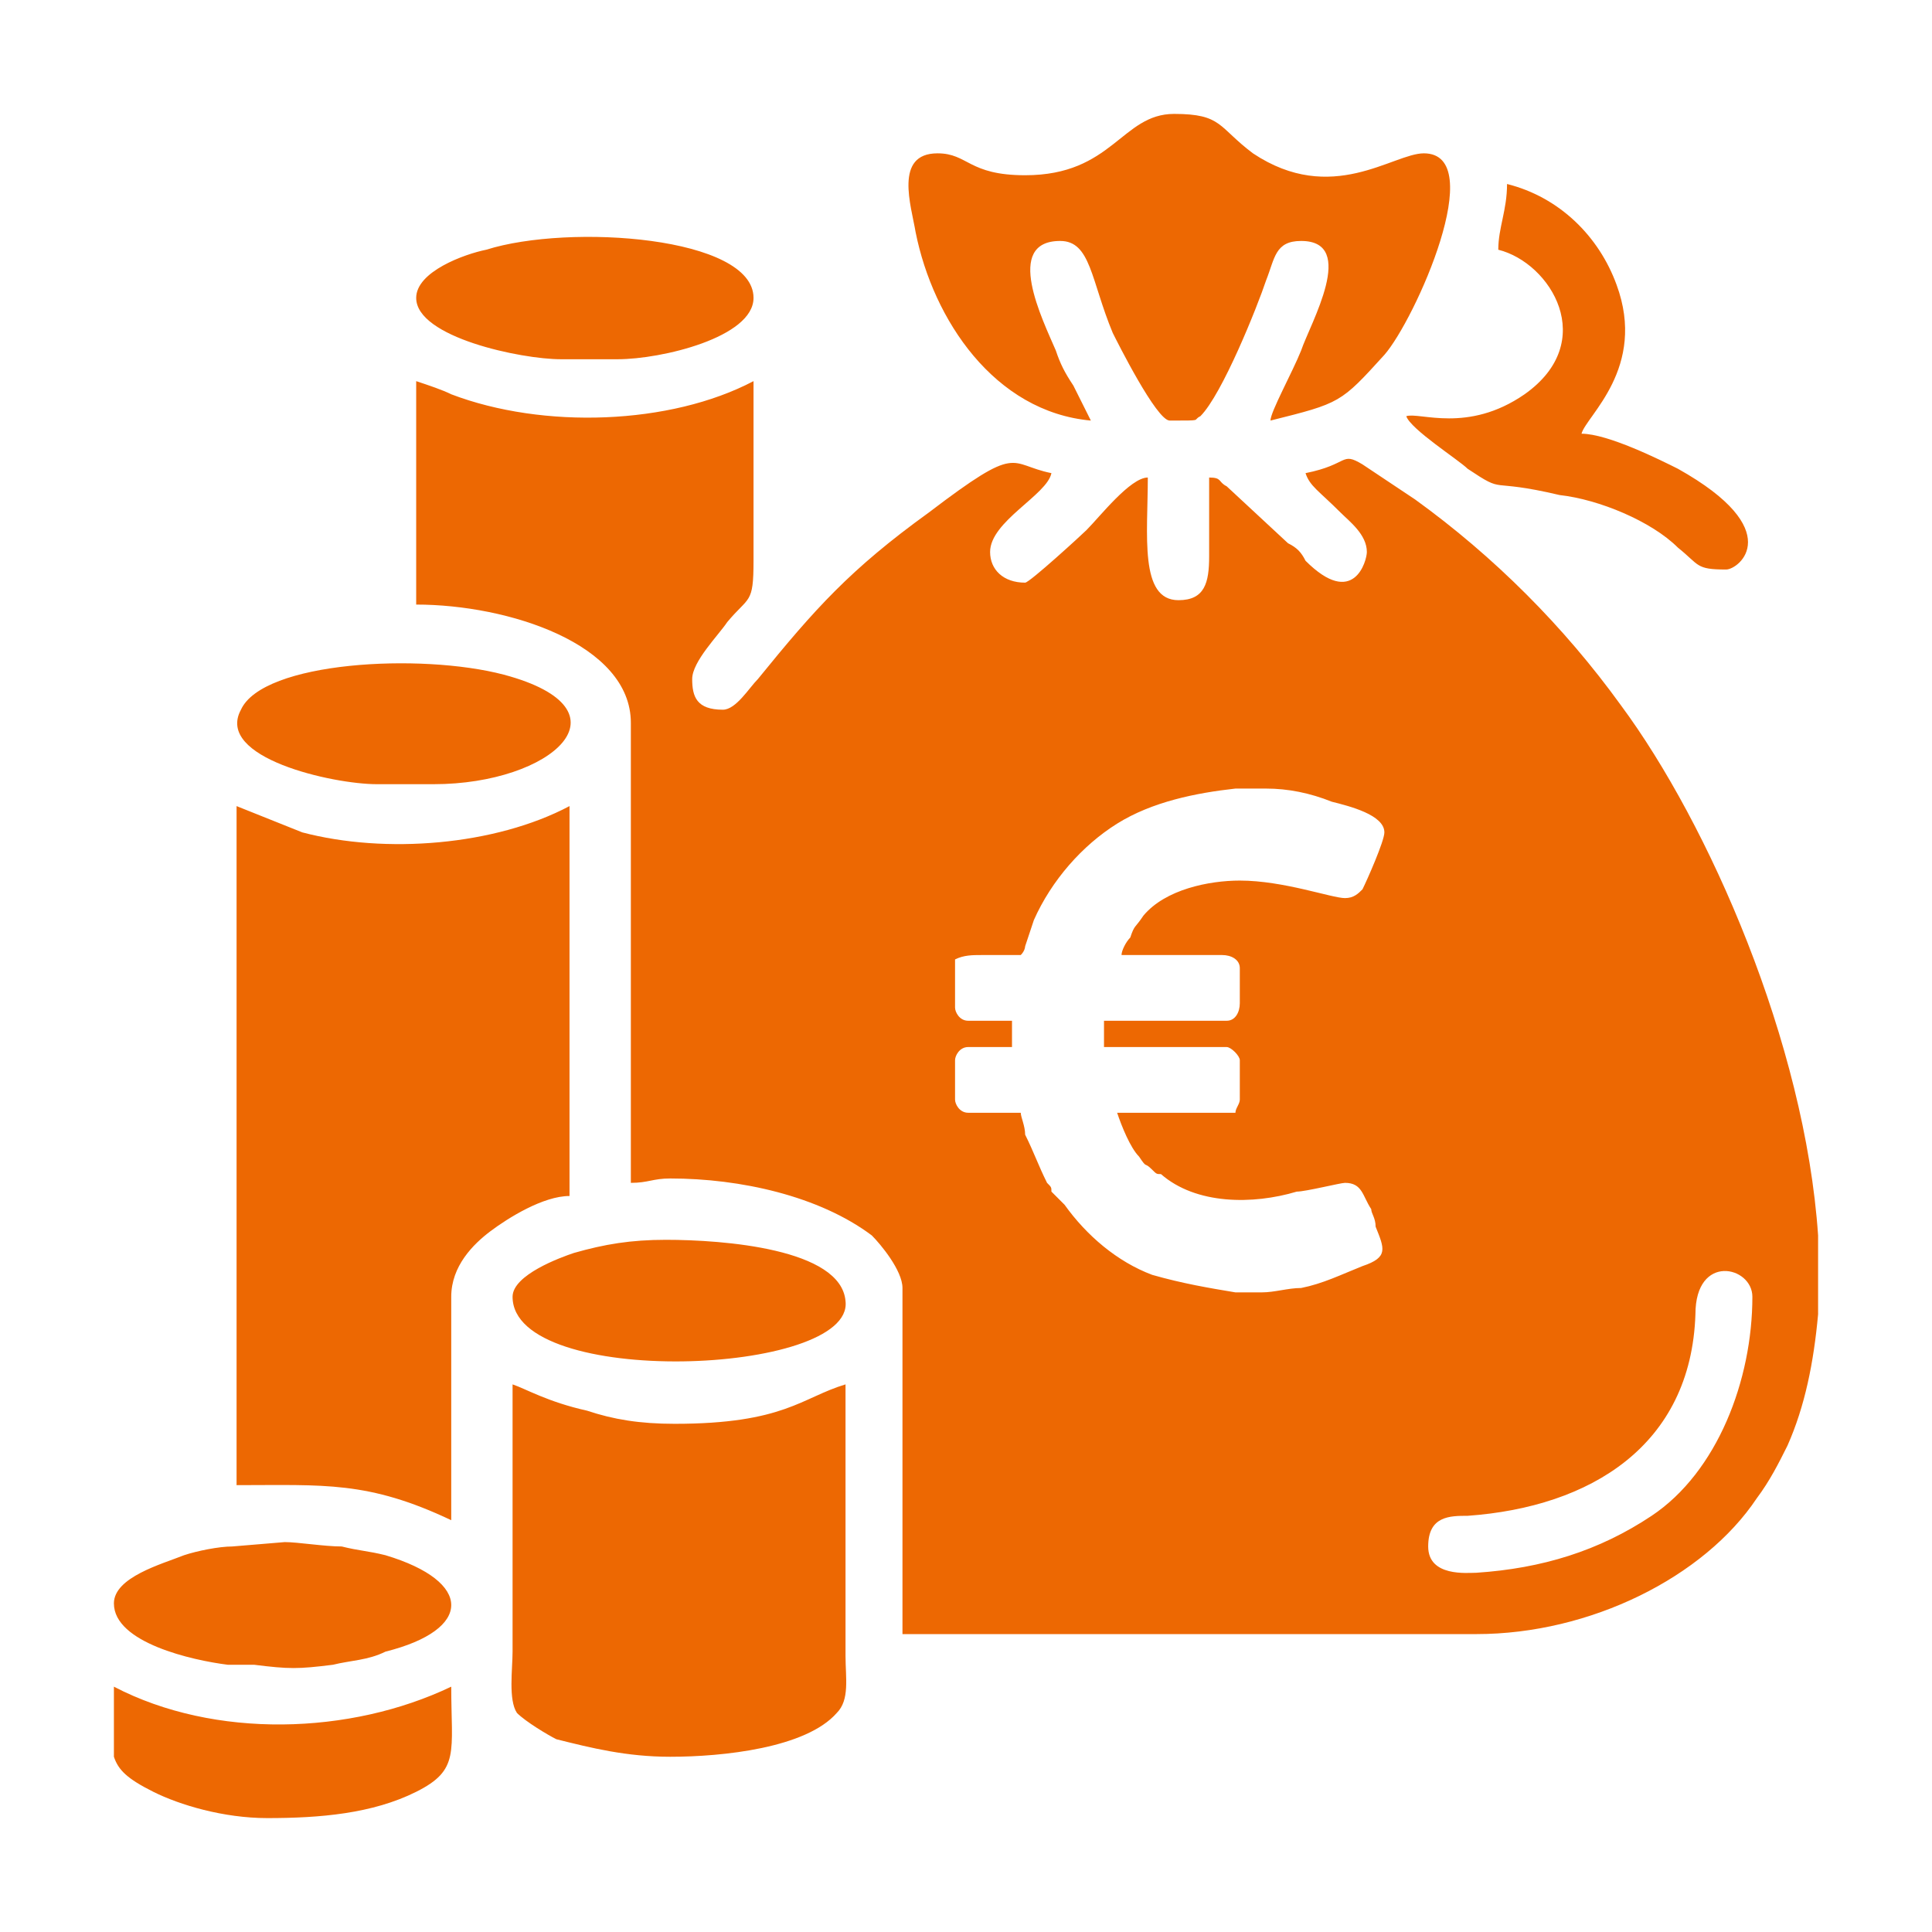
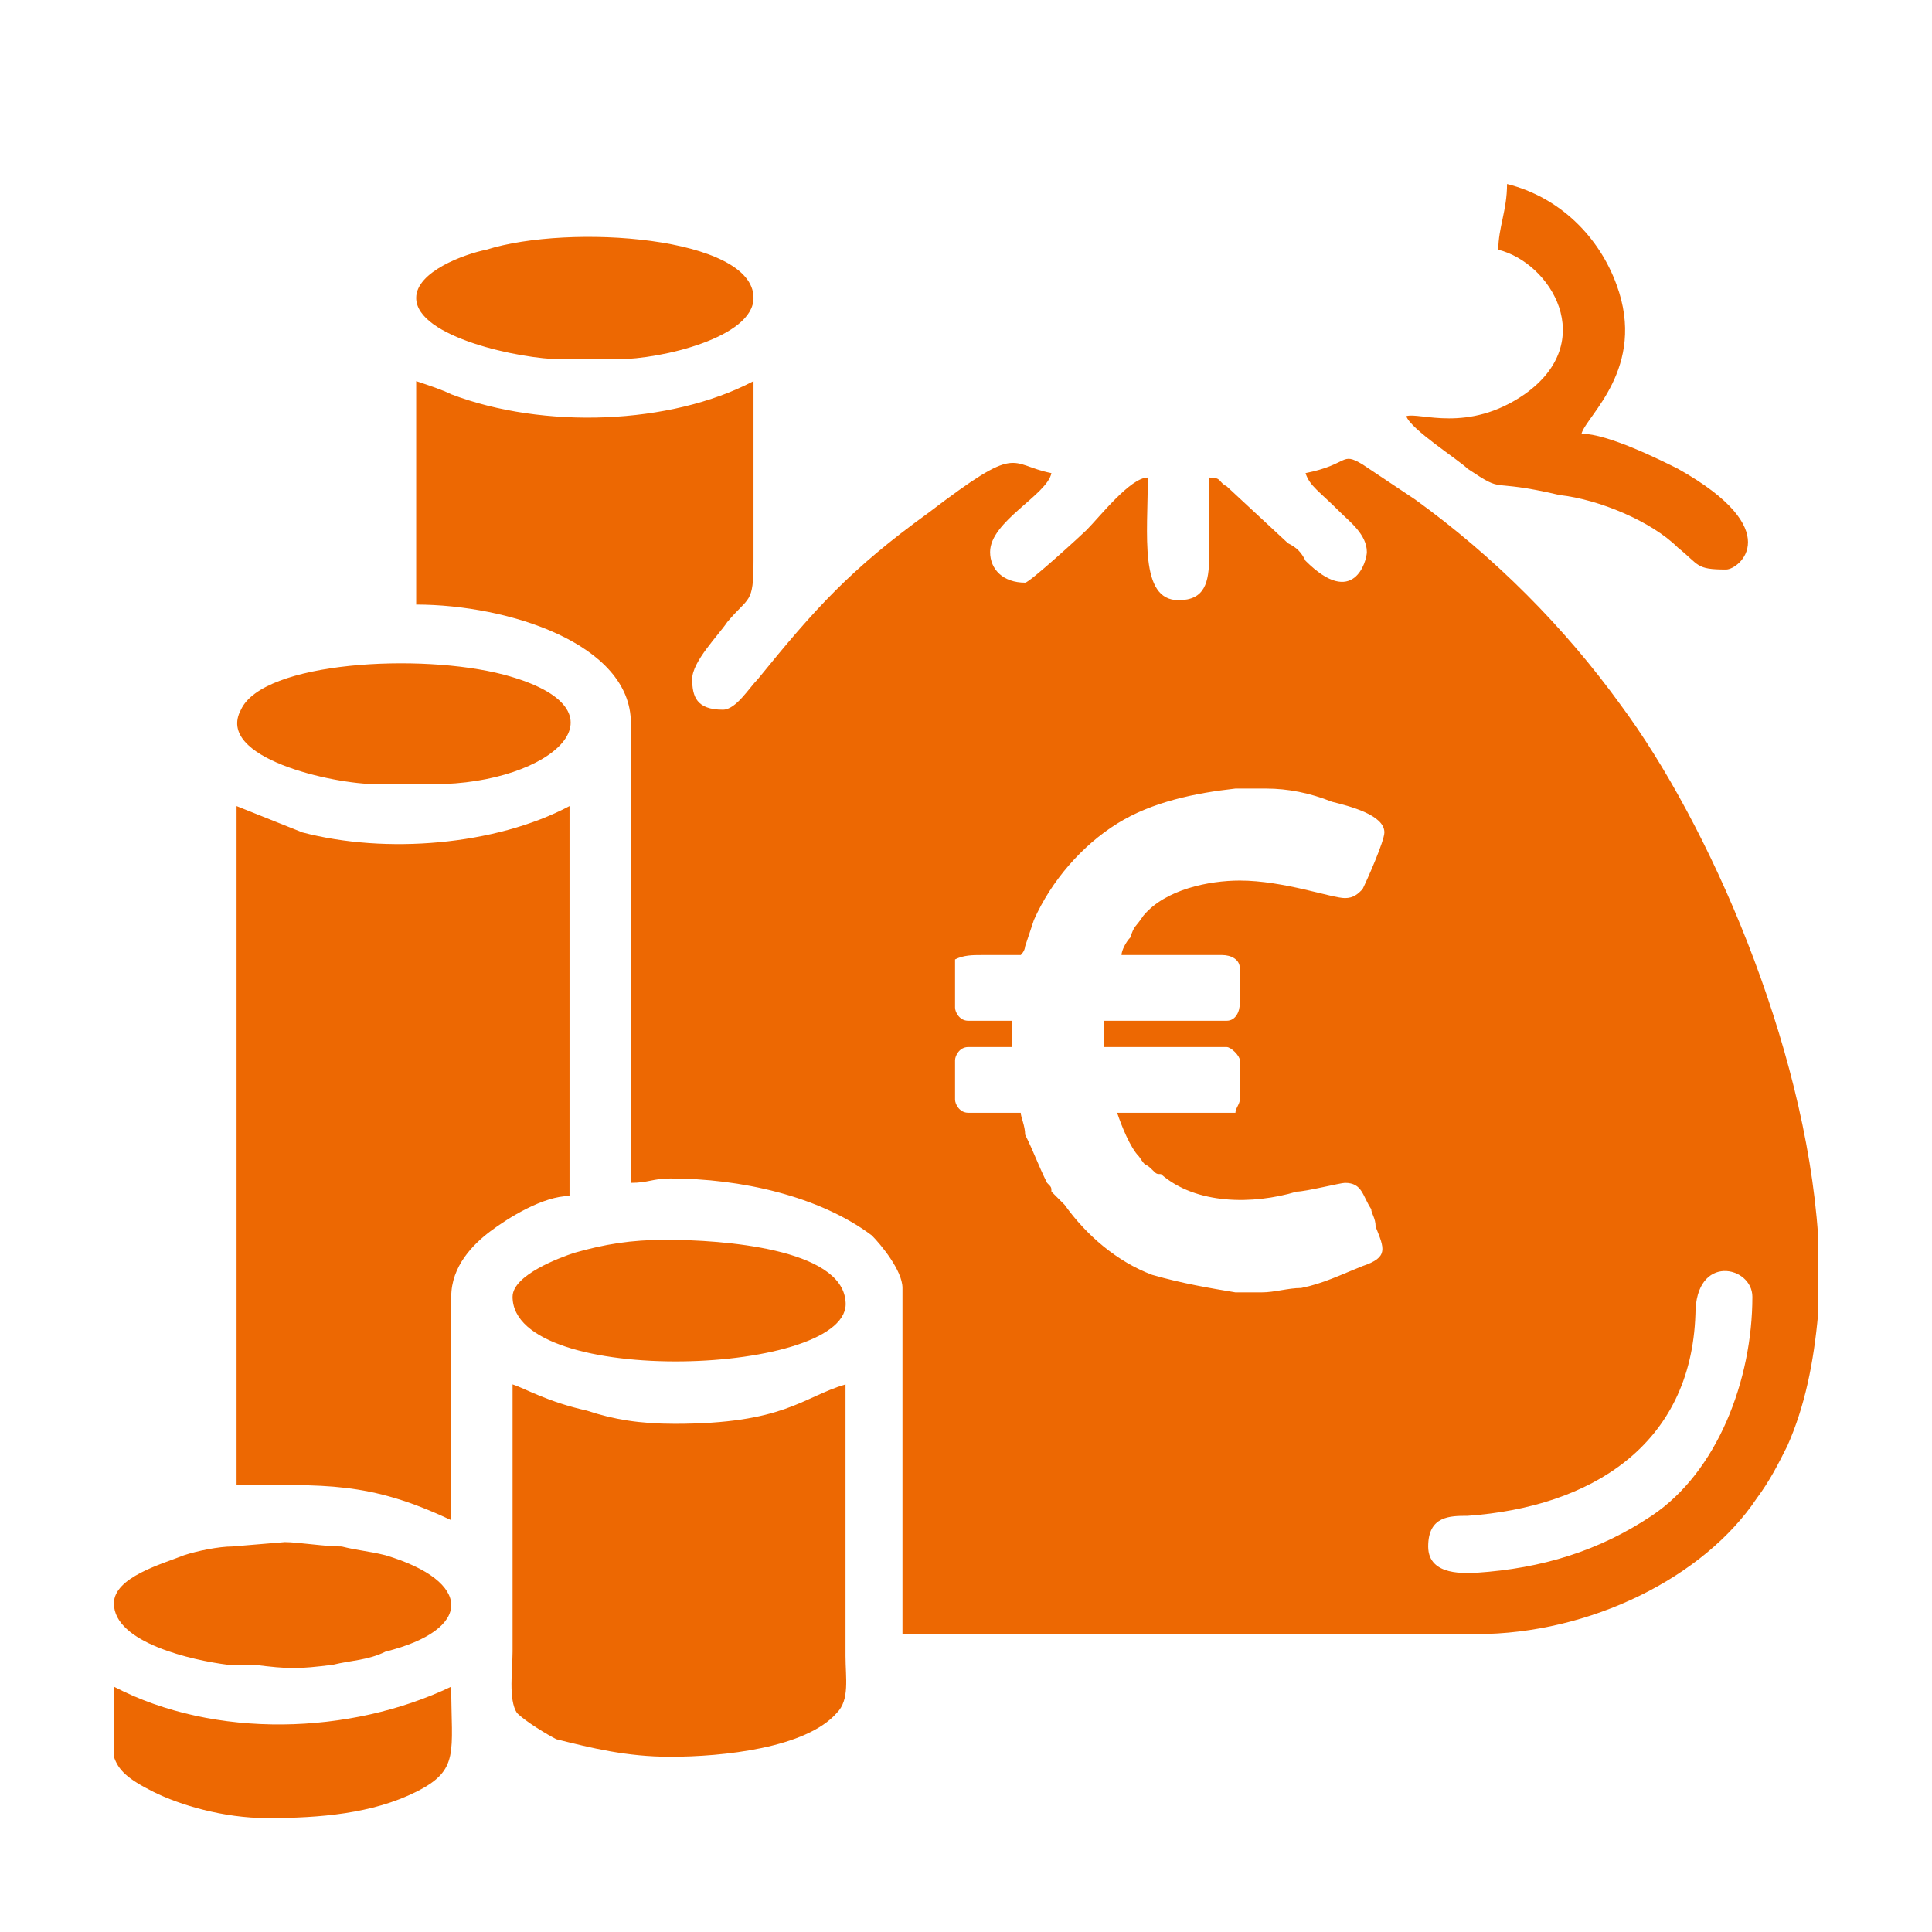
<svg xmlns="http://www.w3.org/2000/svg" xml:space="preserve" width="1.667in" height="1.667in" style="shape-rendering:geometricPrecision; text-rendering:geometricPrecision; image-rendering:optimizeQuality; fill-rule:evenodd; clip-rule:evenodd" viewBox="0 0 441 441">
  <defs>
    <style type="text/css">       .fil0 {fill:none}    .fil1 {fill:#ED6802}     </style>
  </defs>
  <g id="Layer_x0020_1">
    <g id="_2221944782288">
-       <rect class="fil0" width="441" height="441" />
-       <path class="fil1" d="M234 40c-13,0 -13,-5 -20,-5 -10,0 -6,12 -5,18 4,20 18,41 40,43 -1,-2 -3,-6 -4,-8 -2,-3 -3,-5 -4,-8 -3,-7 -12,-25 1,-25 7,0 7,9 12,21 1,2 10,20 13,20 8,0 5,0 7,-1 5,-5 13,-25 15,-31 2,-5 2,-9 8,-9 13,0 2,19 0,25 -2,5 -7,14 -7,16 16,-4 16,-4 26,-15 7,-8 24,-46 9,-46 -7,0 -21,12 -39,0 -8,-6 -7,-9 -18,-9 -12,0 -14,14 -34,14zm-139 28c0,9 24,14 33,14l13 0c10,0 31,-5 31,-14 0,-14 -42,-17 -61,-11 -5,1 -16,5 -16,11zm-9 111l13 0c27,0 46,-17 16,-25 -19,-5 -55,-3 -60,8 -6,11 21,17 31,17zm-25 236c12,0 24,-1 34,-6 10,-5 8,-9 8,-24 -23,11 -54,12 -77,0l0 16c1,3 3,5 9,8 6,3 16,6 26,6zm-35 -49c0,9 18,13 26,14 2,0 4,0 6,0 8,1 10,1 18,0 4,-1 8,-1 12,-3 20,-5 20,-16 0,-22 -4,-1 -6,-1 -10,-2 -4,0 -10,-1 -13,-1l-12 1c-3,0 -8,1 -11,2 -5,2 -16,5 -16,11zm127 35c12,0 31,-2 38,-10 3,-3 2,-8 2,-13 0,-21 0,-41 0,-62 -10,3 -14,9 -39,9 -8,0 -14,-1 -20,-3 -9,-2 -14,-5 -17,-6 0,20 0,41 0,61 0,4 -1,11 1,14 2,2 7,5 9,6 8,2 16,4 26,4zm-36 -105c0,21 78,18 76,1 -1,-12 -28,-14 -41,-14 -8,0 -14,1 -21,3 -3,1 -14,5 -14,10zm-63 43c20,0 30,-1 49,8 0,-17 0,-34 0,-51 0,-7 5,-12 9,-15 4,-3 12,-8 18,-8l0 -89c-17,9 -42,11 -61,6l-15 -6 0 155zm272 14c0,-7 5,-7 9,-7 28,-2 51,-16 52,-46 0,-14 13,-11 13,-4 0,19 -8,40 -23,50 -12,8 -25,12 -40,13 -2,0 -11,1 -11,-6zm-93 -135c-3,0 -6,0 -9,0 -2,0 -4,0 -6,1 0,1 0,1 0,2l0 9c0,1 1,3 3,3l10 0 0 6 -10 0c-2,0 -3,2 -3,3l0 9c0,1 1,3 3,3l12 0c0,1 1,3 1,5 2,4 3,7 5,11 1,1 1,1 1,2l3 3c5,7 12,13 20,16 7,2 13,3 19,4l6 0c3,0 6,-1 9,-1 5,-1 9,-3 14,-5 6,-2 5,-4 3,-9 0,-2 -1,-3 -1,-4 -2,-3 -2,-6 -6,-6 -1,0 -9,2 -11,2 -10,3 -23,3 -31,-4 -1,0 -1,0 -2,-1 -2,-2 -1,0 -3,-3 -2,-2 -4,-7 -5,-10l23 0c2,0 3,0 4,0 0,-1 1,-2 1,-3l0 -9c0,-1 -2,-3 -3,-3l-28 0 0 -6 28 0c2,0 3,-2 3,-4l0 -8c0,-2 -2,-3 -4,-3l-23 0c0,-1 1,-3 2,-4 1,-3 1,-2 3,-5 5,-6 15,-8 22,-8 10,0 21,4 24,4 2,0 3,-1 4,-2 1,-2 5,-11 5,-13 0,-4 -8,-6 -12,-7 -5,-2 -10,-3 -15,-3l-7 0c-9,1 -19,3 -27,8 -8,5 -15,13 -19,22l-2 6c0,0 0,1 -1,2zm182 64l0 18c-1,11 -3,21 -7,30 -2,4 -4,8 -7,12 -12,18 -38,31 -64,31l-131 0 0 -79c0,-4 -5,-10 -7,-12 -12,-9 -30,-13 -46,-13 -4,0 -5,1 -9,1l0 -105c0,-18 -28,-27 -49,-27l0 -51c3,1 6,2 8,3 21,8 50,7 69,-3 0,14 0,27 0,41 0,10 -1,8 -6,14 -2,3 -8,9 -8,13 0,4 1,7 7,7 3,0 6,-5 8,-7 13,-16 21,-25 39,-38 21,-16 18,-11 28,-9 -1,5 -14,11 -14,18 0,4 3,7 8,7 1,0 13,-11 14,-12 3,-3 10,-12 14,-12 0,13 -2,28 7,28 6,0 7,-4 7,-10 0,-6 0,-12 0,-18 3,0 2,1 4,2l14 13c2,1 3,2 4,4 11,11 14,0 14,-2 0,-4 -4,-7 -6,-9 -5,-5 -7,-6 -8,-9 10,-2 8,-5 13,-2l12 8c18,13 34,29 47,47 20,27 42,77 45,121zm-73 -225c12,3 23,21 6,33 -13,9 -24,4 -27,5 1,3 12,10 14,12 9,6 4,2 21,6 9,1 21,6 27,12 5,4 4,5 11,5 3,0 14,-9 -11,-23 -4,-2 -16,-8 -22,-8 1,-4 15,-15 8,-34 -4,-11 -13,-20 -25,-23 0,6 -2,10 -2,15z" />
+       <path class="fil1" d="M234 40zm-139 28c0,9 24,14 33,14l13 0c10,0 31,-5 31,-14 0,-14 -42,-17 -61,-11 -5,1 -16,5 -16,11zm-9 111l13 0c27,0 46,-17 16,-25 -19,-5 -55,-3 -60,8 -6,11 21,17 31,17zm-25 236c12,0 24,-1 34,-6 10,-5 8,-9 8,-24 -23,11 -54,12 -77,0l0 16c1,3 3,5 9,8 6,3 16,6 26,6zm-35 -49c0,9 18,13 26,14 2,0 4,0 6,0 8,1 10,1 18,0 4,-1 8,-1 12,-3 20,-5 20,-16 0,-22 -4,-1 -6,-1 -10,-2 -4,0 -10,-1 -13,-1l-12 1c-3,0 -8,1 -11,2 -5,2 -16,5 -16,11zm127 35c12,0 31,-2 38,-10 3,-3 2,-8 2,-13 0,-21 0,-41 0,-62 -10,3 -14,9 -39,9 -8,0 -14,-1 -20,-3 -9,-2 -14,-5 -17,-6 0,20 0,41 0,61 0,4 -1,11 1,14 2,2 7,5 9,6 8,2 16,4 26,4zm-36 -105c0,21 78,18 76,1 -1,-12 -28,-14 -41,-14 -8,0 -14,1 -21,3 -3,1 -14,5 -14,10zm-63 43c20,0 30,-1 49,8 0,-17 0,-34 0,-51 0,-7 5,-12 9,-15 4,-3 12,-8 18,-8l0 -89c-17,9 -42,11 -61,6l-15 -6 0 155zm272 14c0,-7 5,-7 9,-7 28,-2 51,-16 52,-46 0,-14 13,-11 13,-4 0,19 -8,40 -23,50 -12,8 -25,12 -40,13 -2,0 -11,1 -11,-6zm-93 -135c-3,0 -6,0 -9,0 -2,0 -4,0 -6,1 0,1 0,1 0,2l0 9c0,1 1,3 3,3l10 0 0 6 -10 0c-2,0 -3,2 -3,3l0 9c0,1 1,3 3,3l12 0c0,1 1,3 1,5 2,4 3,7 5,11 1,1 1,1 1,2l3 3c5,7 12,13 20,16 7,2 13,3 19,4l6 0c3,0 6,-1 9,-1 5,-1 9,-3 14,-5 6,-2 5,-4 3,-9 0,-2 -1,-3 -1,-4 -2,-3 -2,-6 -6,-6 -1,0 -9,2 -11,2 -10,3 -23,3 -31,-4 -1,0 -1,0 -2,-1 -2,-2 -1,0 -3,-3 -2,-2 -4,-7 -5,-10l23 0c2,0 3,0 4,0 0,-1 1,-2 1,-3l0 -9c0,-1 -2,-3 -3,-3l-28 0 0 -6 28 0c2,0 3,-2 3,-4l0 -8c0,-2 -2,-3 -4,-3l-23 0c0,-1 1,-3 2,-4 1,-3 1,-2 3,-5 5,-6 15,-8 22,-8 10,0 21,4 24,4 2,0 3,-1 4,-2 1,-2 5,-11 5,-13 0,-4 -8,-6 -12,-7 -5,-2 -10,-3 -15,-3l-7 0c-9,1 -19,3 -27,8 -8,5 -15,13 -19,22l-2 6c0,0 0,1 -1,2zm182 64l0 18c-1,11 -3,21 -7,30 -2,4 -4,8 -7,12 -12,18 -38,31 -64,31l-131 0 0 -79c0,-4 -5,-10 -7,-12 -12,-9 -30,-13 -46,-13 -4,0 -5,1 -9,1l0 -105c0,-18 -28,-27 -49,-27l0 -51c3,1 6,2 8,3 21,8 50,7 69,-3 0,14 0,27 0,41 0,10 -1,8 -6,14 -2,3 -8,9 -8,13 0,4 1,7 7,7 3,0 6,-5 8,-7 13,-16 21,-25 39,-38 21,-16 18,-11 28,-9 -1,5 -14,11 -14,18 0,4 3,7 8,7 1,0 13,-11 14,-12 3,-3 10,-12 14,-12 0,13 -2,28 7,28 6,0 7,-4 7,-10 0,-6 0,-12 0,-18 3,0 2,1 4,2l14 13c2,1 3,2 4,4 11,11 14,0 14,-2 0,-4 -4,-7 -6,-9 -5,-5 -7,-6 -8,-9 10,-2 8,-5 13,-2l12 8c18,13 34,29 47,47 20,27 42,77 45,121zm-73 -225c12,3 23,21 6,33 -13,9 -24,4 -27,5 1,3 12,10 14,12 9,6 4,2 21,6 9,1 21,6 27,12 5,4 4,5 11,5 3,0 14,-9 -11,-23 -4,-2 -16,-8 -22,-8 1,-4 15,-15 8,-34 -4,-11 -13,-20 -25,-23 0,6 -2,10 -2,15z" />
    </g>
  </g>
</svg>